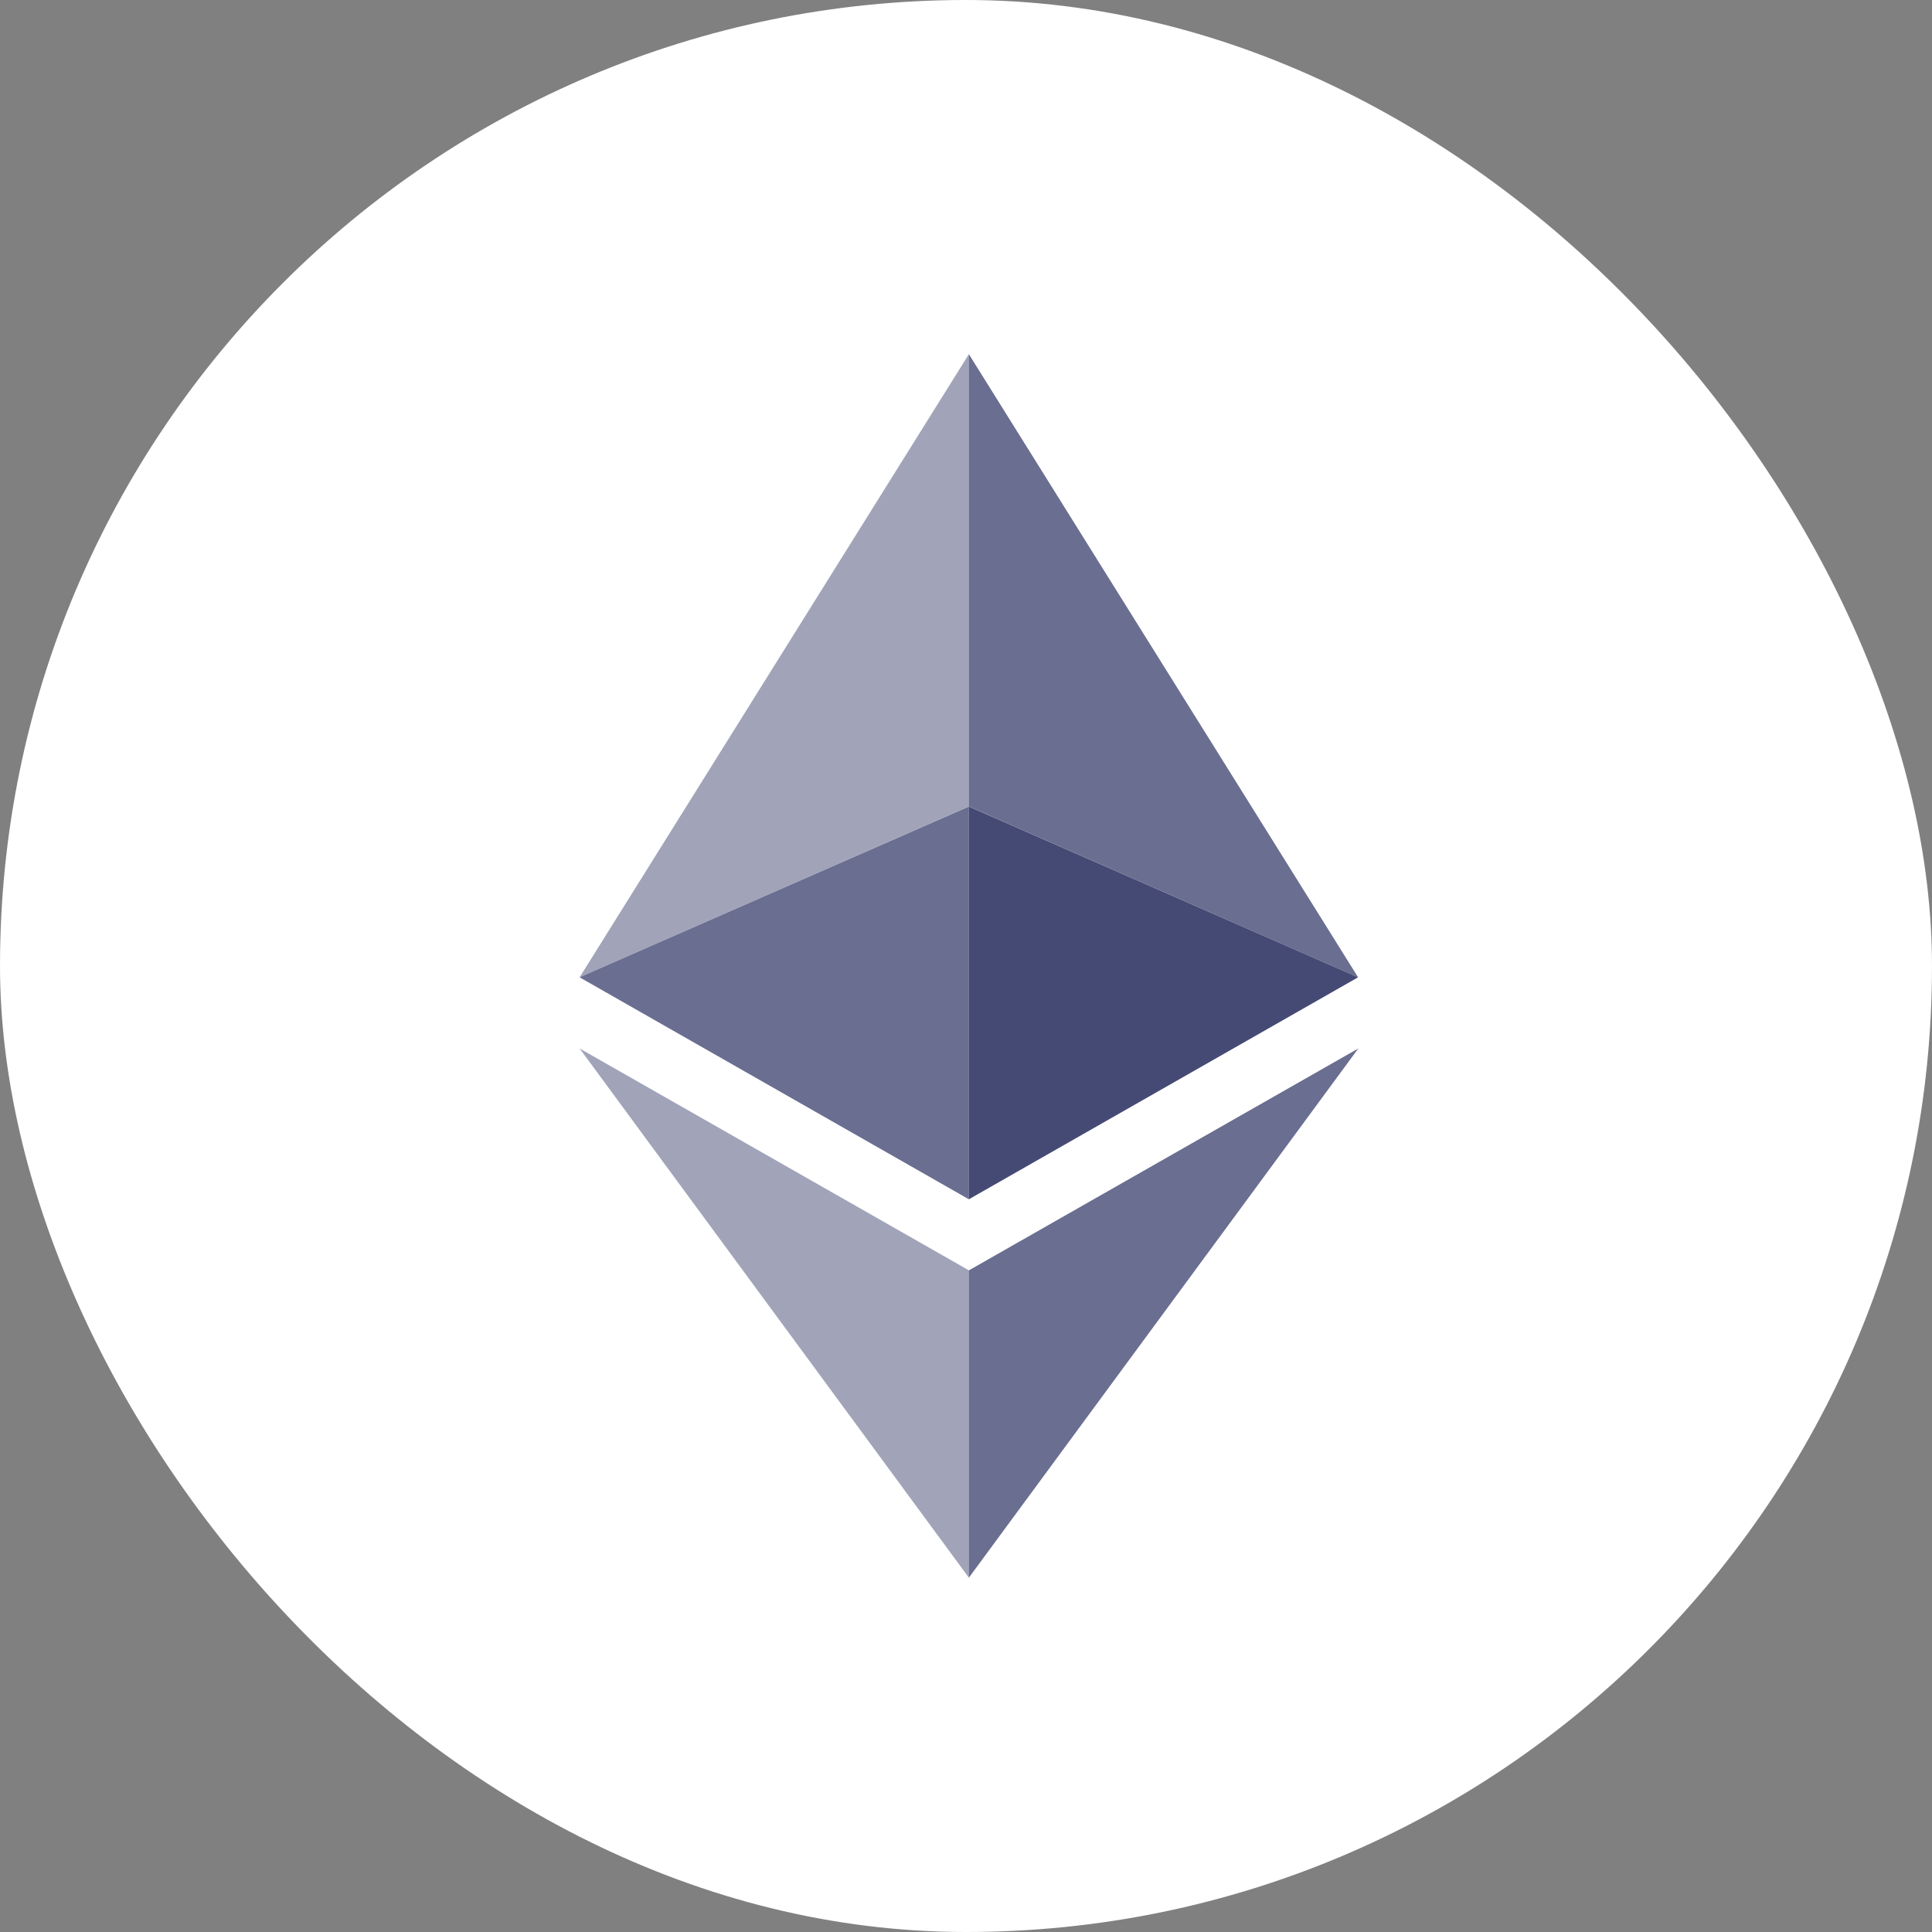
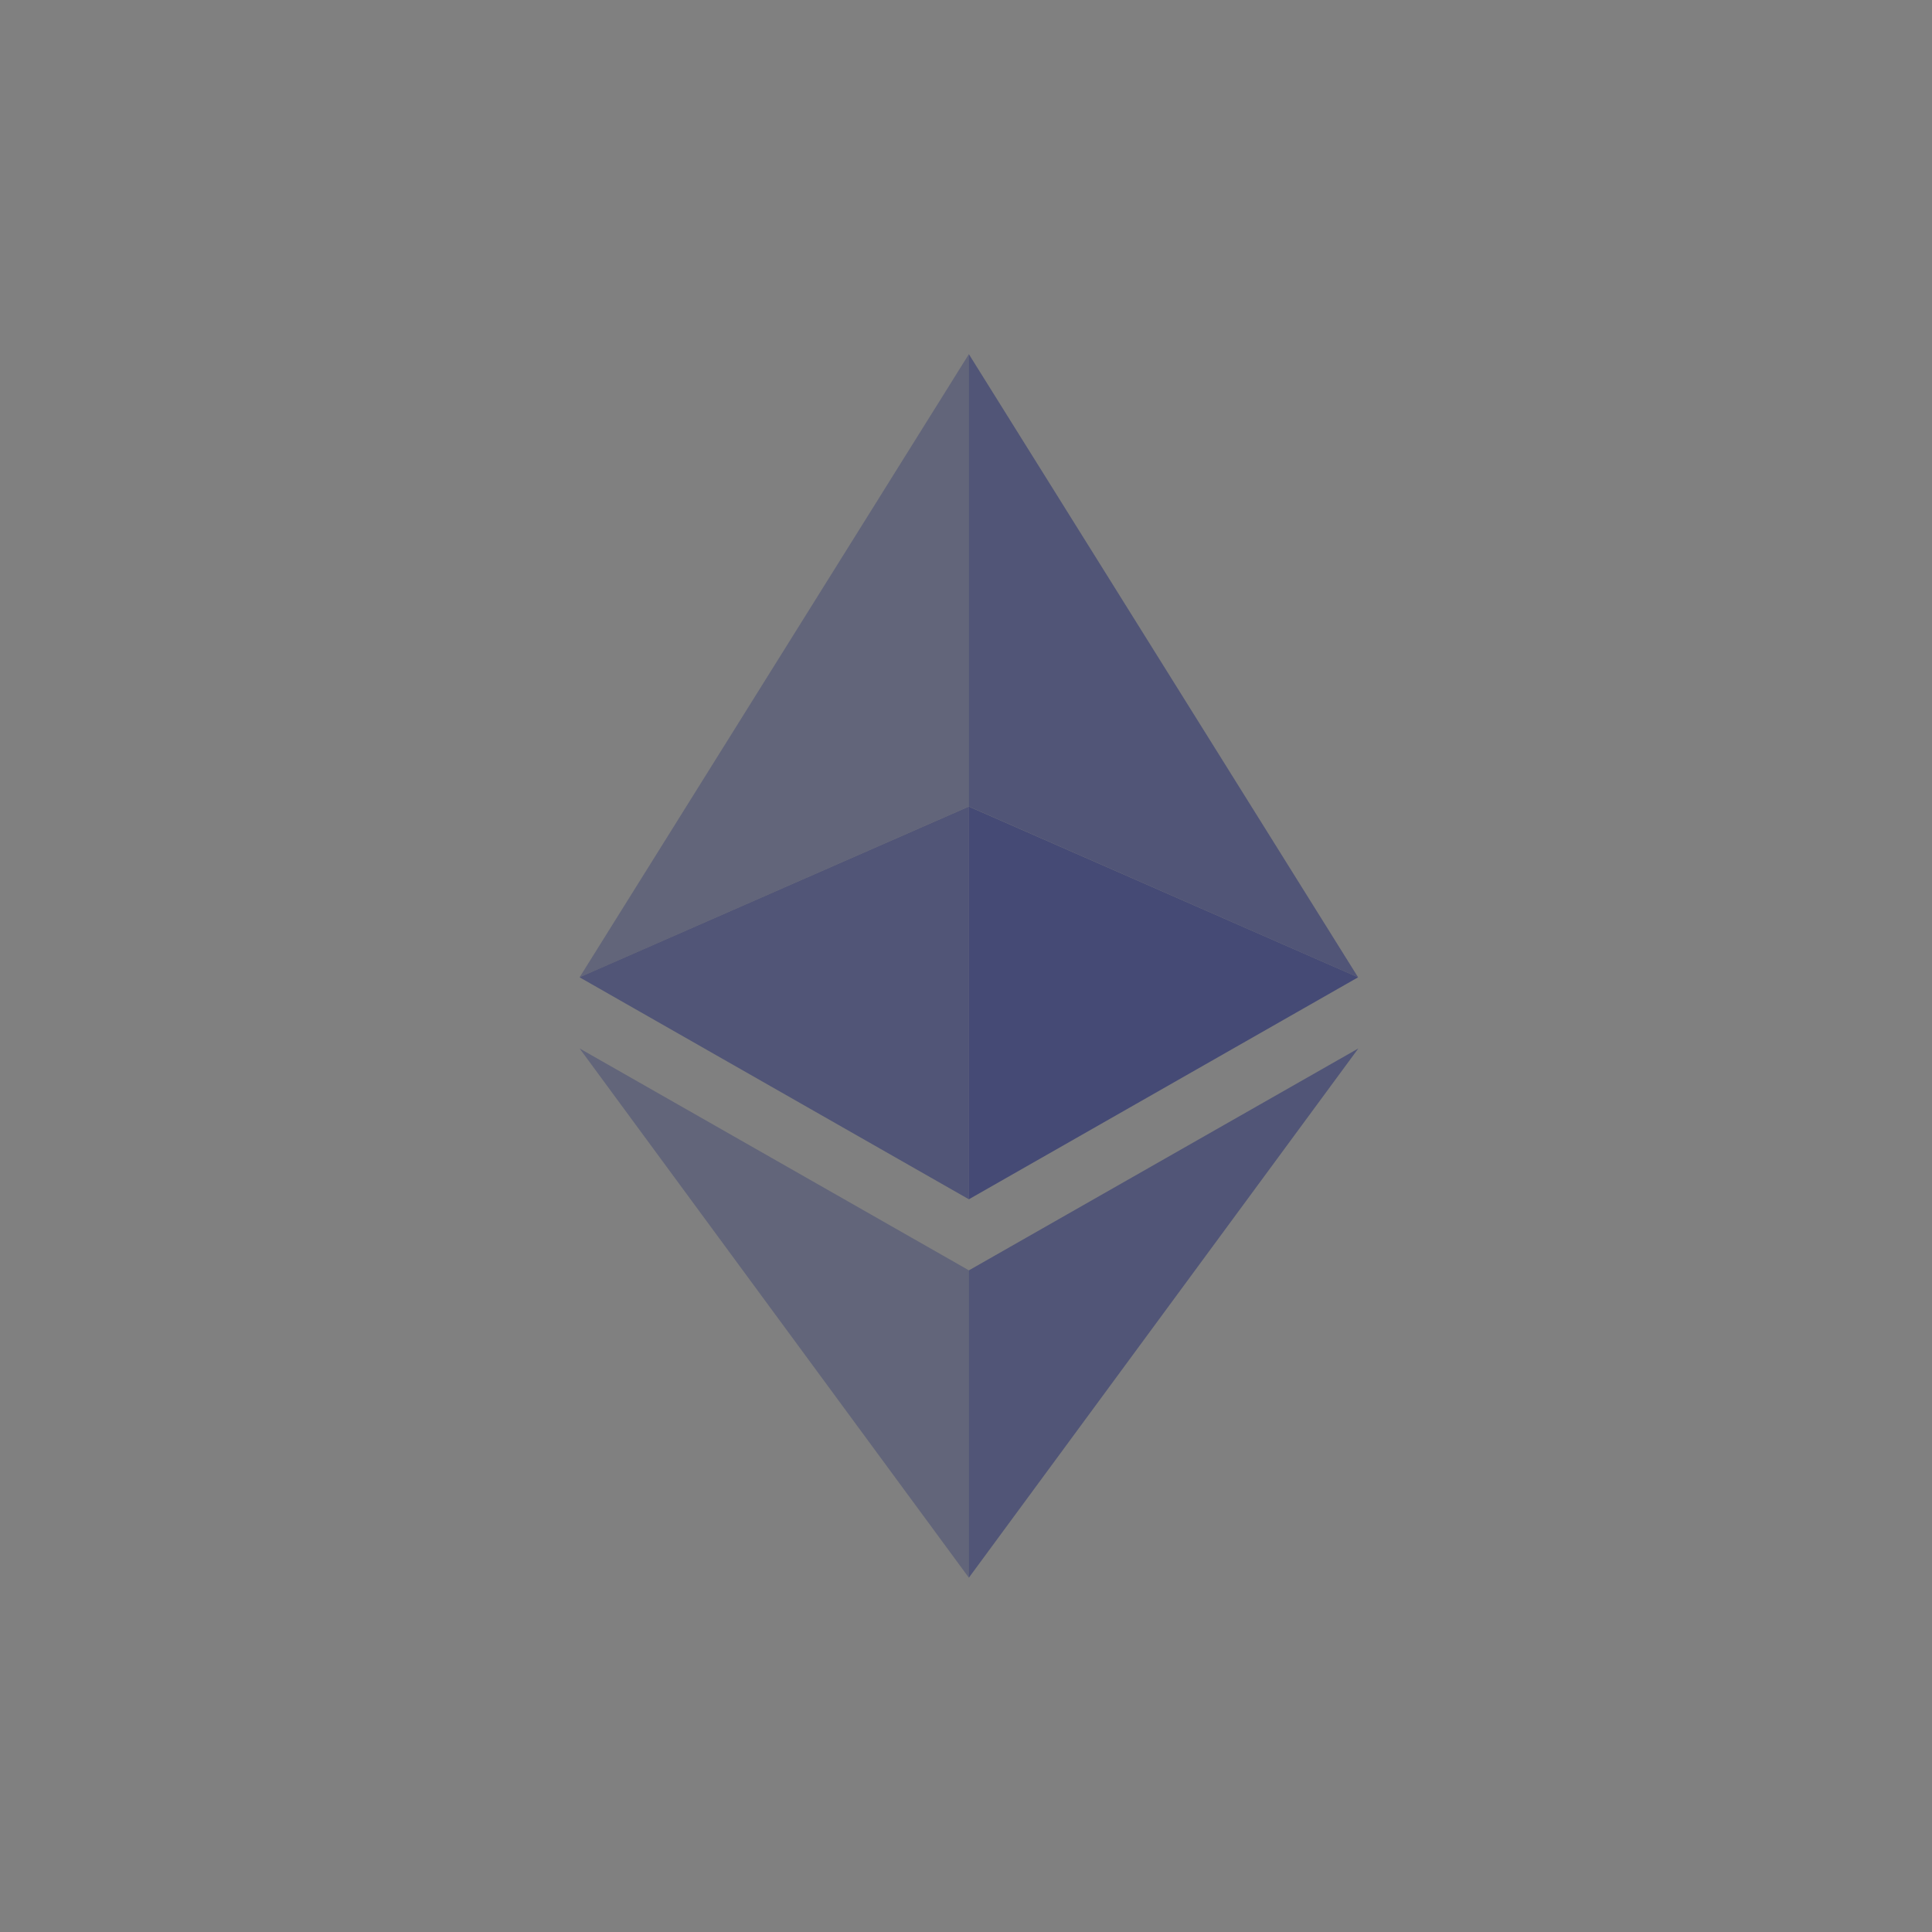
<svg xmlns="http://www.w3.org/2000/svg" width="40" height="40" viewBox="0 0 40 40" fill="none">
  <rect x="0" y="0" width="40" height="40" fill="#808080" stroke="none" />
-   <rect width="40" height="40" rx="20" fill="white" />
  <path opacity="0.8" d="M20.059 26.302V32.665L28.123 21.707L20.059 26.302Z" fill="#454A75" />
  <path opacity="0.5" d="M20.06 32.665V26.301L12 21.707L20.06 32.665Z" fill="#454A75" />
  <path opacity="0.8" d="M20.059 7.332V16.697L28.118 20.234L20.059 7.332Z" fill="#454A75" />
  <path opacity="0.5" d="M20.06 7.332L12 20.234L20.06 16.697V7.332Z" fill="#454A75" />
  <path d="M20.059 24.83L28.118 20.234L20.059 16.699V24.83Z" fill="#454A75" />
  <path opacity="0.8" d="M12 20.234L20.06 24.83V16.699L12 20.234Z" fill="#454A75" />
</svg>